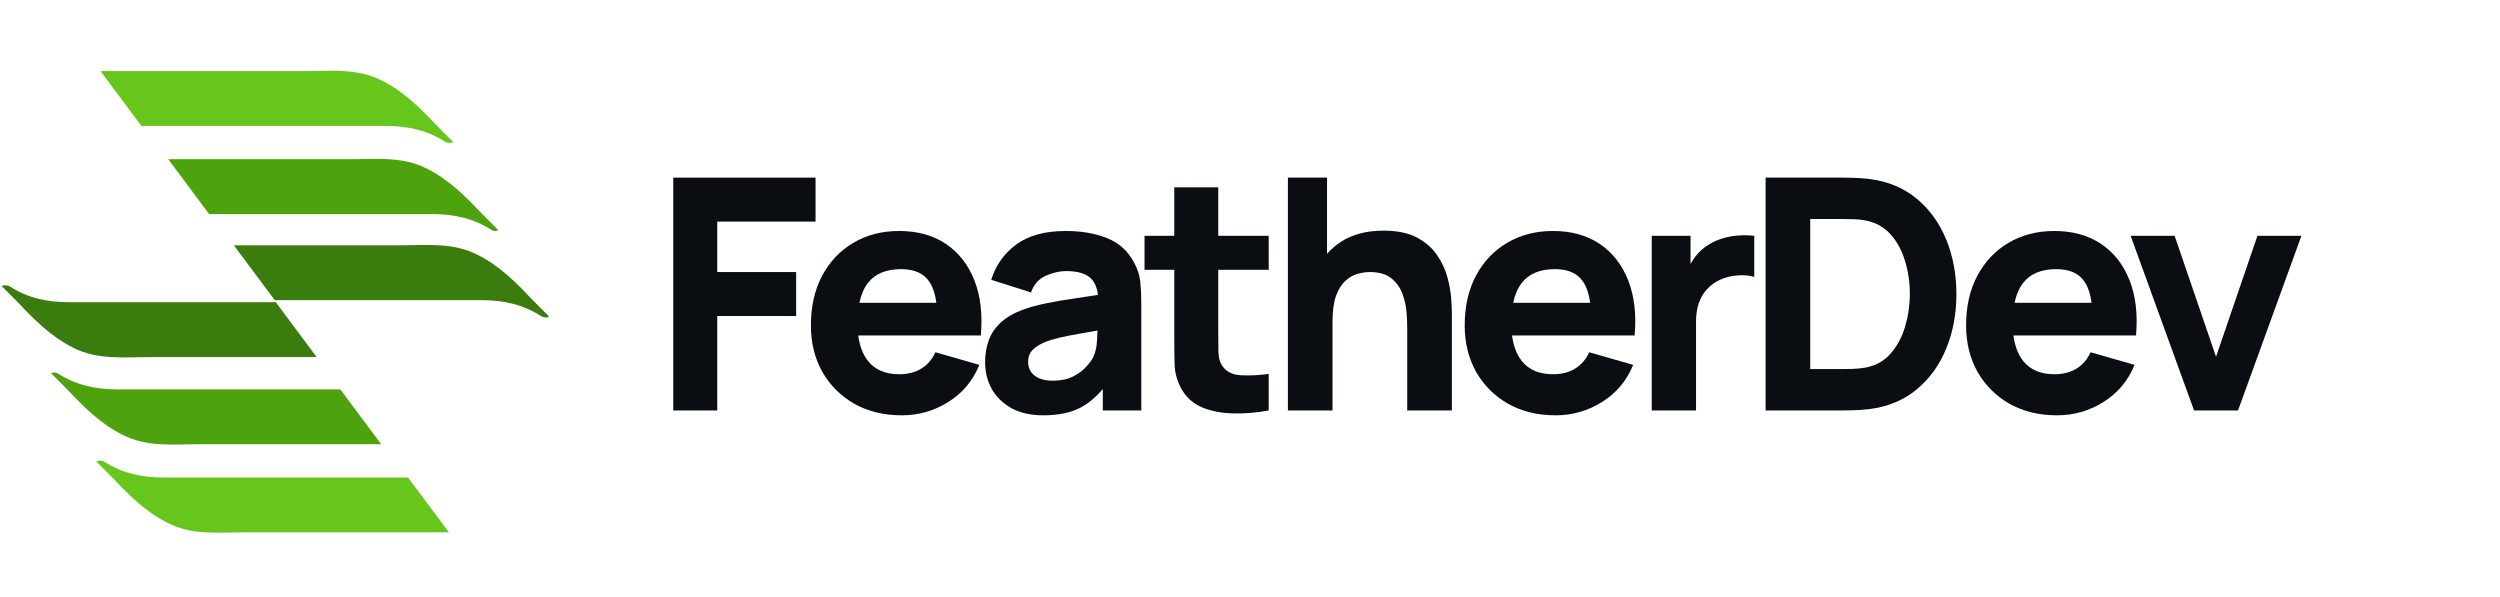
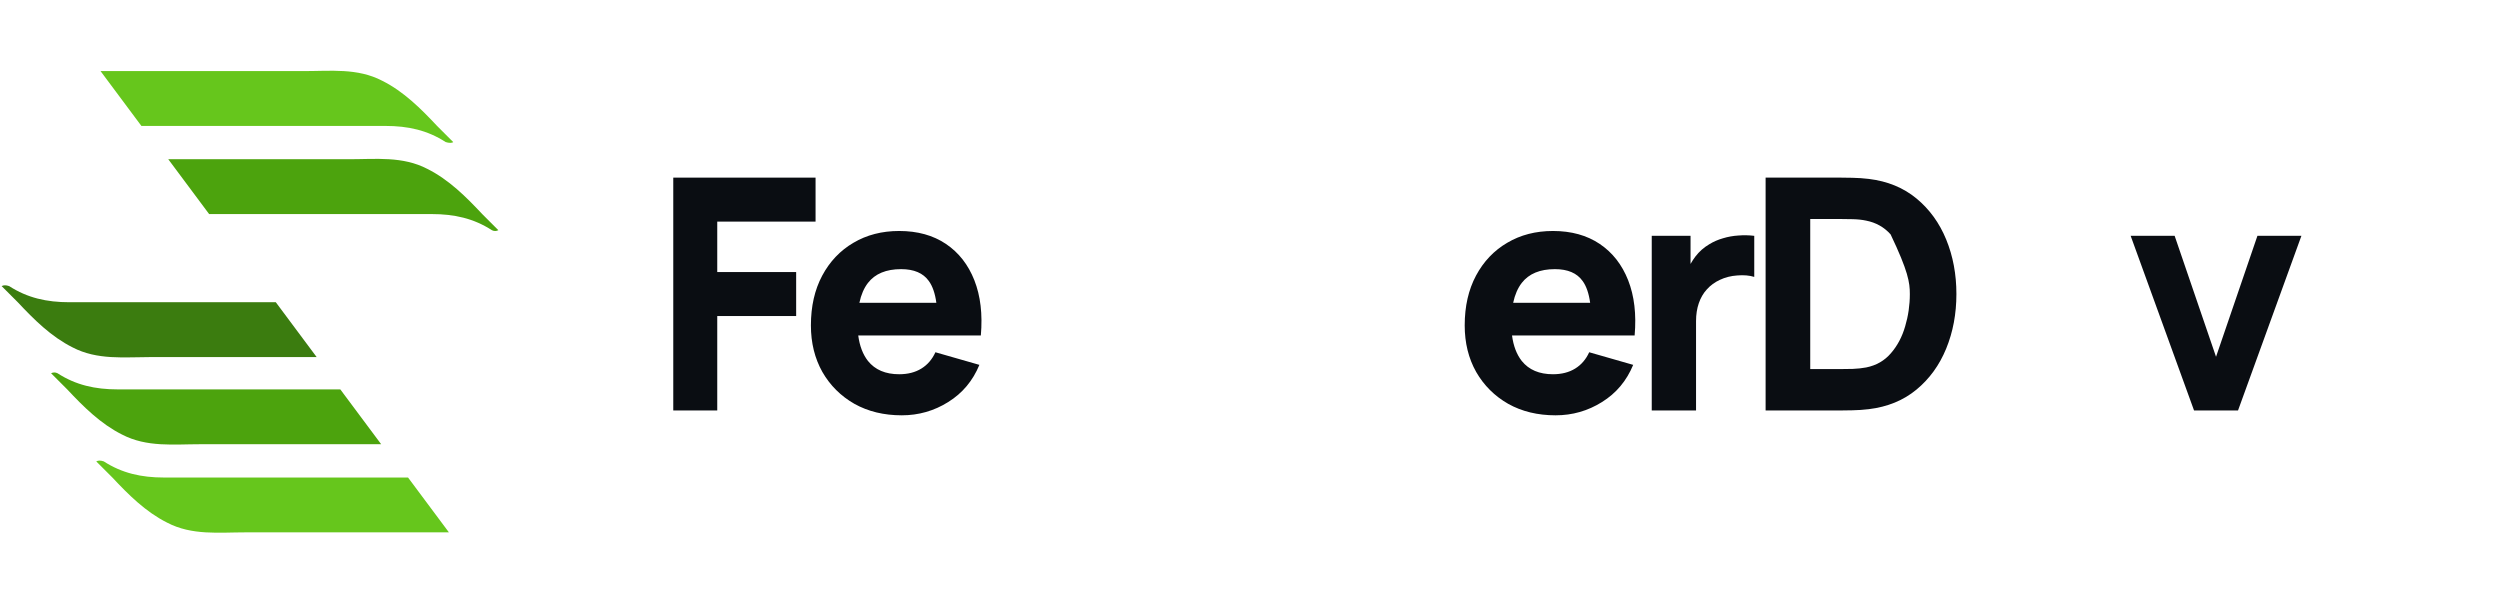
<svg xmlns="http://www.w3.org/2000/svg" width="201" height="48" viewBox="0 0 201 48" fill="none">
  <path d="M36.438 11.422C36.005 10.989 35.573 10.557 35.141 10.125C33.844 8.742 32.461 7.359 30.732 6.494C28.744 5.457 26.583 5.716 24.422 5.716C21.137 5.716 12.925 5.716 8.084 5.716L11.369 10.125C17.334 10.125 26.669 10.125 30.992 10.125C32.807 10.125 34.363 10.471 35.833 11.422C36.092 11.508 36.351 11.508 36.438 11.422Z" fill="#66C61C" />
  <path d="M40.068 18.508C39.635 18.075 39.203 17.643 38.771 17.211C37.474 15.828 36.091 14.445 34.362 13.58C32.374 12.543 30.213 12.802 28.052 12.802C25.199 12.802 18.37 12.802 13.529 12.802L16.814 17.211C22.692 17.211 30.732 17.211 34.708 17.211C36.523 17.211 38.079 17.557 39.549 18.508C39.722 18.594 39.895 18.594 40.068 18.508Z" fill="#4CA30D" />
-   <path d="M44.131 25.429C43.699 24.997 43.266 24.565 42.834 24.133C41.538 22.75 40.154 21.367 38.425 20.502C36.437 19.465 34.276 19.724 32.115 19.724C29.435 19.724 23.557 19.724 18.803 19.724L22.088 24.133C27.793 24.133 35.054 24.133 38.685 24.133C40.5 24.133 42.056 24.479 43.526 25.429C43.785 25.516 43.958 25.602 44.131 25.429Z" fill="#3B7C0F" />
  <path d="M7.738 37.096C8.171 37.528 8.603 37.961 9.035 38.393C10.332 39.776 11.715 41.159 13.444 42.023C15.432 43.061 17.593 42.801 19.754 42.801H36.092L32.807 38.393C26.842 38.393 17.506 38.393 13.184 38.393C11.369 38.393 9.813 38.047 8.343 37.096C8.084 37.01 7.911 37.01 7.738 37.096Z" fill="#66C61C" />
  <path d="M4.107 30.01C4.54 30.442 4.972 30.875 5.404 31.307C6.701 32.69 8.084 34.073 9.813 34.938C11.801 35.975 13.962 35.715 16.123 35.715H30.646L27.361 31.307C21.483 31.307 13.443 31.307 9.467 31.307C7.652 31.307 6.096 30.961 4.626 30.01C4.453 29.924 4.28 29.924 4.107 30.01Z" fill="#4CA30D" />
  <path d="M0.131 23.002C0.563 23.435 0.995 23.867 1.428 24.299C2.724 25.682 4.107 27.065 5.836 27.93C7.824 28.967 9.985 28.708 12.147 28.708H25.459L22.174 24.299C16.469 24.299 9.207 24.299 5.577 24.299C3.762 24.299 2.206 23.953 0.736 23.002C0.477 22.916 0.304 22.916 0.131 23.002Z" fill="#3B7C0F" />
  <path fill-rule="evenodd" d="M68.694 32.468C69.795 33.084 71.064 33.391 72.503 33.391C73.855 33.391 75.099 33.036 76.234 32.325C77.378 31.615 78.214 30.618 78.743 29.335L75.207 28.321C74.947 28.893 74.57 29.331 74.076 29.634C73.582 29.938 72.988 30.089 72.295 30.089C71.194 30.089 70.358 29.734 69.786 29.023C69.374 28.497 69.112 27.812 69.002 26.969H78.86C79.007 25.271 78.834 23.793 78.34 22.536C77.846 21.28 77.083 20.305 76.052 19.611C75.021 18.918 73.768 18.571 72.295 18.571C70.908 18.571 69.682 18.888 68.616 19.52C67.55 20.144 66.714 21.024 66.107 22.159C65.5 23.295 65.197 24.629 65.197 26.163C65.197 27.567 65.505 28.815 66.12 29.907C66.744 30.991 67.602 31.844 68.694 32.468ZM75.282 24.343C75.179 23.584 74.976 22.999 74.674 22.588C74.223 21.956 73.482 21.639 72.451 21.639C71.246 21.639 70.358 22.008 69.786 22.744C69.463 23.162 69.233 23.695 69.095 24.343H75.282Z" fill="#0A0D12" />
-   <path fill-rule="evenodd" d="M83.882 33.391C82.876 33.391 82.023 33.201 81.321 32.819C80.627 32.429 80.099 31.914 79.735 31.272C79.379 30.622 79.202 29.907 79.202 29.127C79.202 28.477 79.301 27.884 79.501 27.346C79.7 26.809 80.021 26.337 80.463 25.929C80.913 25.513 81.516 25.167 82.27 24.889C82.79 24.699 83.409 24.53 84.129 24.382C84.848 24.235 85.663 24.096 86.573 23.966C87.108 23.885 87.675 23.799 88.274 23.708C88.207 23.129 88.017 22.686 87.704 22.38C87.305 21.99 86.638 21.795 85.702 21.795C85.182 21.795 84.64 21.921 84.077 22.172C83.513 22.424 83.119 22.87 82.894 23.511L79.696 22.497C80.051 21.336 80.718 20.391 81.698 19.663C82.677 18.935 84.012 18.571 85.702 18.571C86.941 18.571 88.042 18.762 89.004 19.143C89.966 19.525 90.694 20.183 91.188 21.119C91.465 21.639 91.63 22.159 91.682 22.679C91.734 23.199 91.76 23.78 91.76 24.421V33.001H88.666V31.278C88.107 31.936 87.513 32.432 86.885 32.767C86.096 33.183 85.095 33.391 83.882 33.391ZM84.636 30.609C85.286 30.609 85.832 30.497 86.274 30.271C86.724 30.037 87.08 29.773 87.34 29.478C87.608 29.184 87.79 28.937 87.886 28.737C88.068 28.356 88.172 27.914 88.198 27.411C88.219 27.1 88.233 26.82 88.242 26.573C87.659 26.673 87.159 26.761 86.742 26.839C86.092 26.952 85.567 27.056 85.169 27.151C84.77 27.247 84.419 27.351 84.116 27.463C83.769 27.602 83.487 27.754 83.271 27.918C83.063 28.074 82.907 28.248 82.803 28.438C82.707 28.629 82.66 28.841 82.66 29.075C82.66 29.396 82.738 29.673 82.894 29.907C83.058 30.133 83.288 30.306 83.583 30.427C83.877 30.549 84.228 30.609 84.636 30.609Z" fill="#0A0D12" />
-   <path d="M99.144 33.235C100.08 33.261 101.033 33.183 102.004 33.001V30.063C101.172 30.176 100.413 30.211 99.729 30.167C99.044 30.124 98.546 29.855 98.234 29.361C98.069 29.101 97.978 28.755 97.961 28.321C97.952 27.879 97.948 27.385 97.948 26.839V21.691H102.004V18.961H97.948V15.061H94.412V18.961H92.02V21.691H94.412V27.047C94.412 27.888 94.42 28.642 94.438 29.309C94.455 29.968 94.637 30.618 94.984 31.259C95.365 31.944 95.92 32.442 96.648 32.754C97.384 33.058 98.216 33.218 99.144 33.235Z" fill="#0A0D12" />
-   <path d="M116.677 24.005C116.711 24.517 116.729 24.889 116.729 25.123V33.001H113.141V26.371C113.141 26.051 113.123 25.643 113.089 25.149C113.054 24.647 112.946 24.144 112.764 23.641C112.582 23.139 112.283 22.718 111.867 22.38C111.459 22.042 110.879 21.873 110.125 21.873C109.821 21.873 109.496 21.921 109.15 22.016C108.803 22.112 108.478 22.298 108.175 22.575C107.871 22.844 107.62 23.243 107.421 23.771C107.23 24.3 107.135 25.002 107.135 25.877V33.001H103.547V14.281H106.693V20.405C107.016 20.043 107.388 19.722 107.811 19.442C108.721 18.844 109.865 18.545 111.243 18.545C112.343 18.545 113.24 18.732 113.934 19.104C114.627 19.477 115.164 19.949 115.546 20.521C115.936 21.093 116.213 21.691 116.378 22.315C116.542 22.931 116.642 23.494 116.677 24.005Z" fill="#0A0D12" />
  <path fill-rule="evenodd" d="M121.259 32.468C122.359 33.084 123.629 33.391 125.068 33.391C126.42 33.391 127.663 33.036 128.799 32.325C129.943 31.615 130.779 30.618 131.308 29.335L127.772 28.321C127.512 28.893 127.135 29.331 126.641 29.634C126.147 29.938 125.553 30.089 124.86 30.089C123.759 30.089 122.923 29.734 122.351 29.023C121.938 28.497 121.677 27.812 121.566 26.969H131.425C131.572 25.271 131.399 23.793 130.905 22.536C130.411 21.28 129.648 20.305 128.617 19.611C127.585 18.918 126.333 18.571 124.86 18.571C123.473 18.571 122.247 18.888 121.181 19.52C120.115 20.144 119.278 21.024 118.672 22.159C118.065 23.295 117.762 24.629 117.762 26.163C117.762 27.567 118.069 28.815 118.685 29.907C119.309 30.991 120.167 31.844 121.259 32.468ZM127.847 24.343C127.744 23.584 127.541 22.999 127.239 22.588C126.788 21.956 126.047 21.639 125.016 21.639C123.811 21.639 122.923 22.008 122.351 22.744C122.028 23.162 121.797 23.695 121.659 24.343H127.847Z" fill="#0A0D12" />
  <path d="M136.583 24.382C136.436 24.807 136.362 25.288 136.362 25.825V33.001H132.8V18.961H135.92V21.221C136.037 21.012 136.167 20.814 136.31 20.625C136.613 20.227 136.986 19.897 137.428 19.637C137.766 19.429 138.134 19.269 138.533 19.156C138.932 19.035 139.343 18.961 139.768 18.935C140.193 18.901 140.617 18.909 141.042 18.961V22.263C140.652 22.142 140.197 22.103 139.677 22.146C139.166 22.181 138.702 22.298 138.286 22.497C137.87 22.688 137.519 22.944 137.233 23.264C136.947 23.576 136.73 23.949 136.583 24.382Z" fill="#0A0D12" />
-   <path fill-rule="evenodd" d="M148.923 14.294C148.464 14.286 148.16 14.281 148.013 14.281H141.955V33.001H148.013C148.16 33.001 148.464 32.997 148.923 32.988C149.382 32.98 149.824 32.949 150.249 32.897C151.757 32.715 153.035 32.191 154.084 31.324C155.133 30.458 155.93 29.357 156.476 28.022C157.022 26.688 157.295 25.227 157.295 23.641C157.295 22.055 157.022 20.595 156.476 19.26C155.93 17.926 155.133 16.825 154.084 15.958C153.035 15.092 151.757 14.567 150.249 14.385C149.824 14.333 149.382 14.303 148.923 14.294ZM148.962 29.66C148.563 29.669 148.247 29.673 148.013 29.673H145.543V17.609H148.013C148.247 17.609 148.563 17.614 148.962 17.622C149.361 17.631 149.72 17.67 150.041 17.739C150.83 17.895 151.484 18.264 152.004 18.844C152.524 19.425 152.91 20.136 153.161 20.976C153.421 21.817 153.551 22.705 153.551 23.641C153.551 24.534 153.425 25.401 153.174 26.241C152.931 27.082 152.55 27.801 152.03 28.399C151.519 28.997 150.856 29.379 150.041 29.543C149.72 29.604 149.361 29.643 148.962 29.66Z" fill="#0A0D12" />
-   <path fill-rule="evenodd" d="M165.38 33.391C163.941 33.391 162.672 33.084 161.571 32.468C160.479 31.844 159.621 30.991 158.997 29.907C158.382 28.815 158.074 27.567 158.074 26.163C158.074 24.629 158.377 23.295 158.984 22.159C159.591 21.024 160.427 20.144 161.493 19.52C162.559 18.888 163.785 18.571 165.172 18.571C166.645 18.571 167.898 18.918 168.929 19.611C169.96 20.305 170.723 21.28 171.217 22.536C171.711 23.793 171.884 25.271 171.737 26.969H161.879C161.989 27.812 162.251 28.497 162.663 29.023C163.235 29.734 164.071 30.089 165.172 30.089C165.865 30.089 166.459 29.938 166.953 29.634C167.447 29.331 167.824 28.893 168.084 28.321L171.62 29.335C171.091 30.618 170.255 31.615 169.111 32.325C167.976 33.036 166.732 33.391 165.38 33.391ZM167.551 22.588C167.853 22.999 168.056 23.584 168.159 24.343H161.972C162.109 23.695 162.34 23.162 162.663 22.744C163.235 22.008 164.123 21.639 165.328 21.639C166.359 21.639 167.1 21.956 167.551 22.588Z" fill="#0A0D12" />
+   <path fill-rule="evenodd" d="M148.923 14.294C148.464 14.286 148.16 14.281 148.013 14.281H141.955V33.001H148.013C148.16 33.001 148.464 32.997 148.923 32.988C149.382 32.98 149.824 32.949 150.249 32.897C151.757 32.715 153.035 32.191 154.084 31.324C155.133 30.458 155.93 29.357 156.476 28.022C157.022 26.688 157.295 25.227 157.295 23.641C157.295 22.055 157.022 20.595 156.476 19.26C155.93 17.926 155.133 16.825 154.084 15.958C153.035 15.092 151.757 14.567 150.249 14.385C149.824 14.333 149.382 14.303 148.923 14.294ZM148.962 29.66C148.563 29.669 148.247 29.673 148.013 29.673H145.543V17.609H148.013C148.247 17.609 148.563 17.614 148.962 17.622C149.361 17.631 149.72 17.67 150.041 17.739C150.83 17.895 151.484 18.264 152.004 18.844C153.421 21.817 153.551 22.705 153.551 23.641C153.551 24.534 153.425 25.401 153.174 26.241C152.931 27.082 152.55 27.801 152.03 28.399C151.519 28.997 150.856 29.379 150.041 29.543C149.72 29.604 149.361 29.643 148.962 29.66Z" fill="#0A0D12" />
  <path d="M171.305 18.961L176.401 33.001H179.937L185.033 18.961H181.497L178.169 28.685L174.841 18.961H171.305Z" fill="#0A0D12" />
  <path d="M54.131 14.281V33.001H57.667V25.409H64.011V21.873H57.667V17.817H65.571V14.281H54.131Z" fill="#0A0D12" />
</svg>